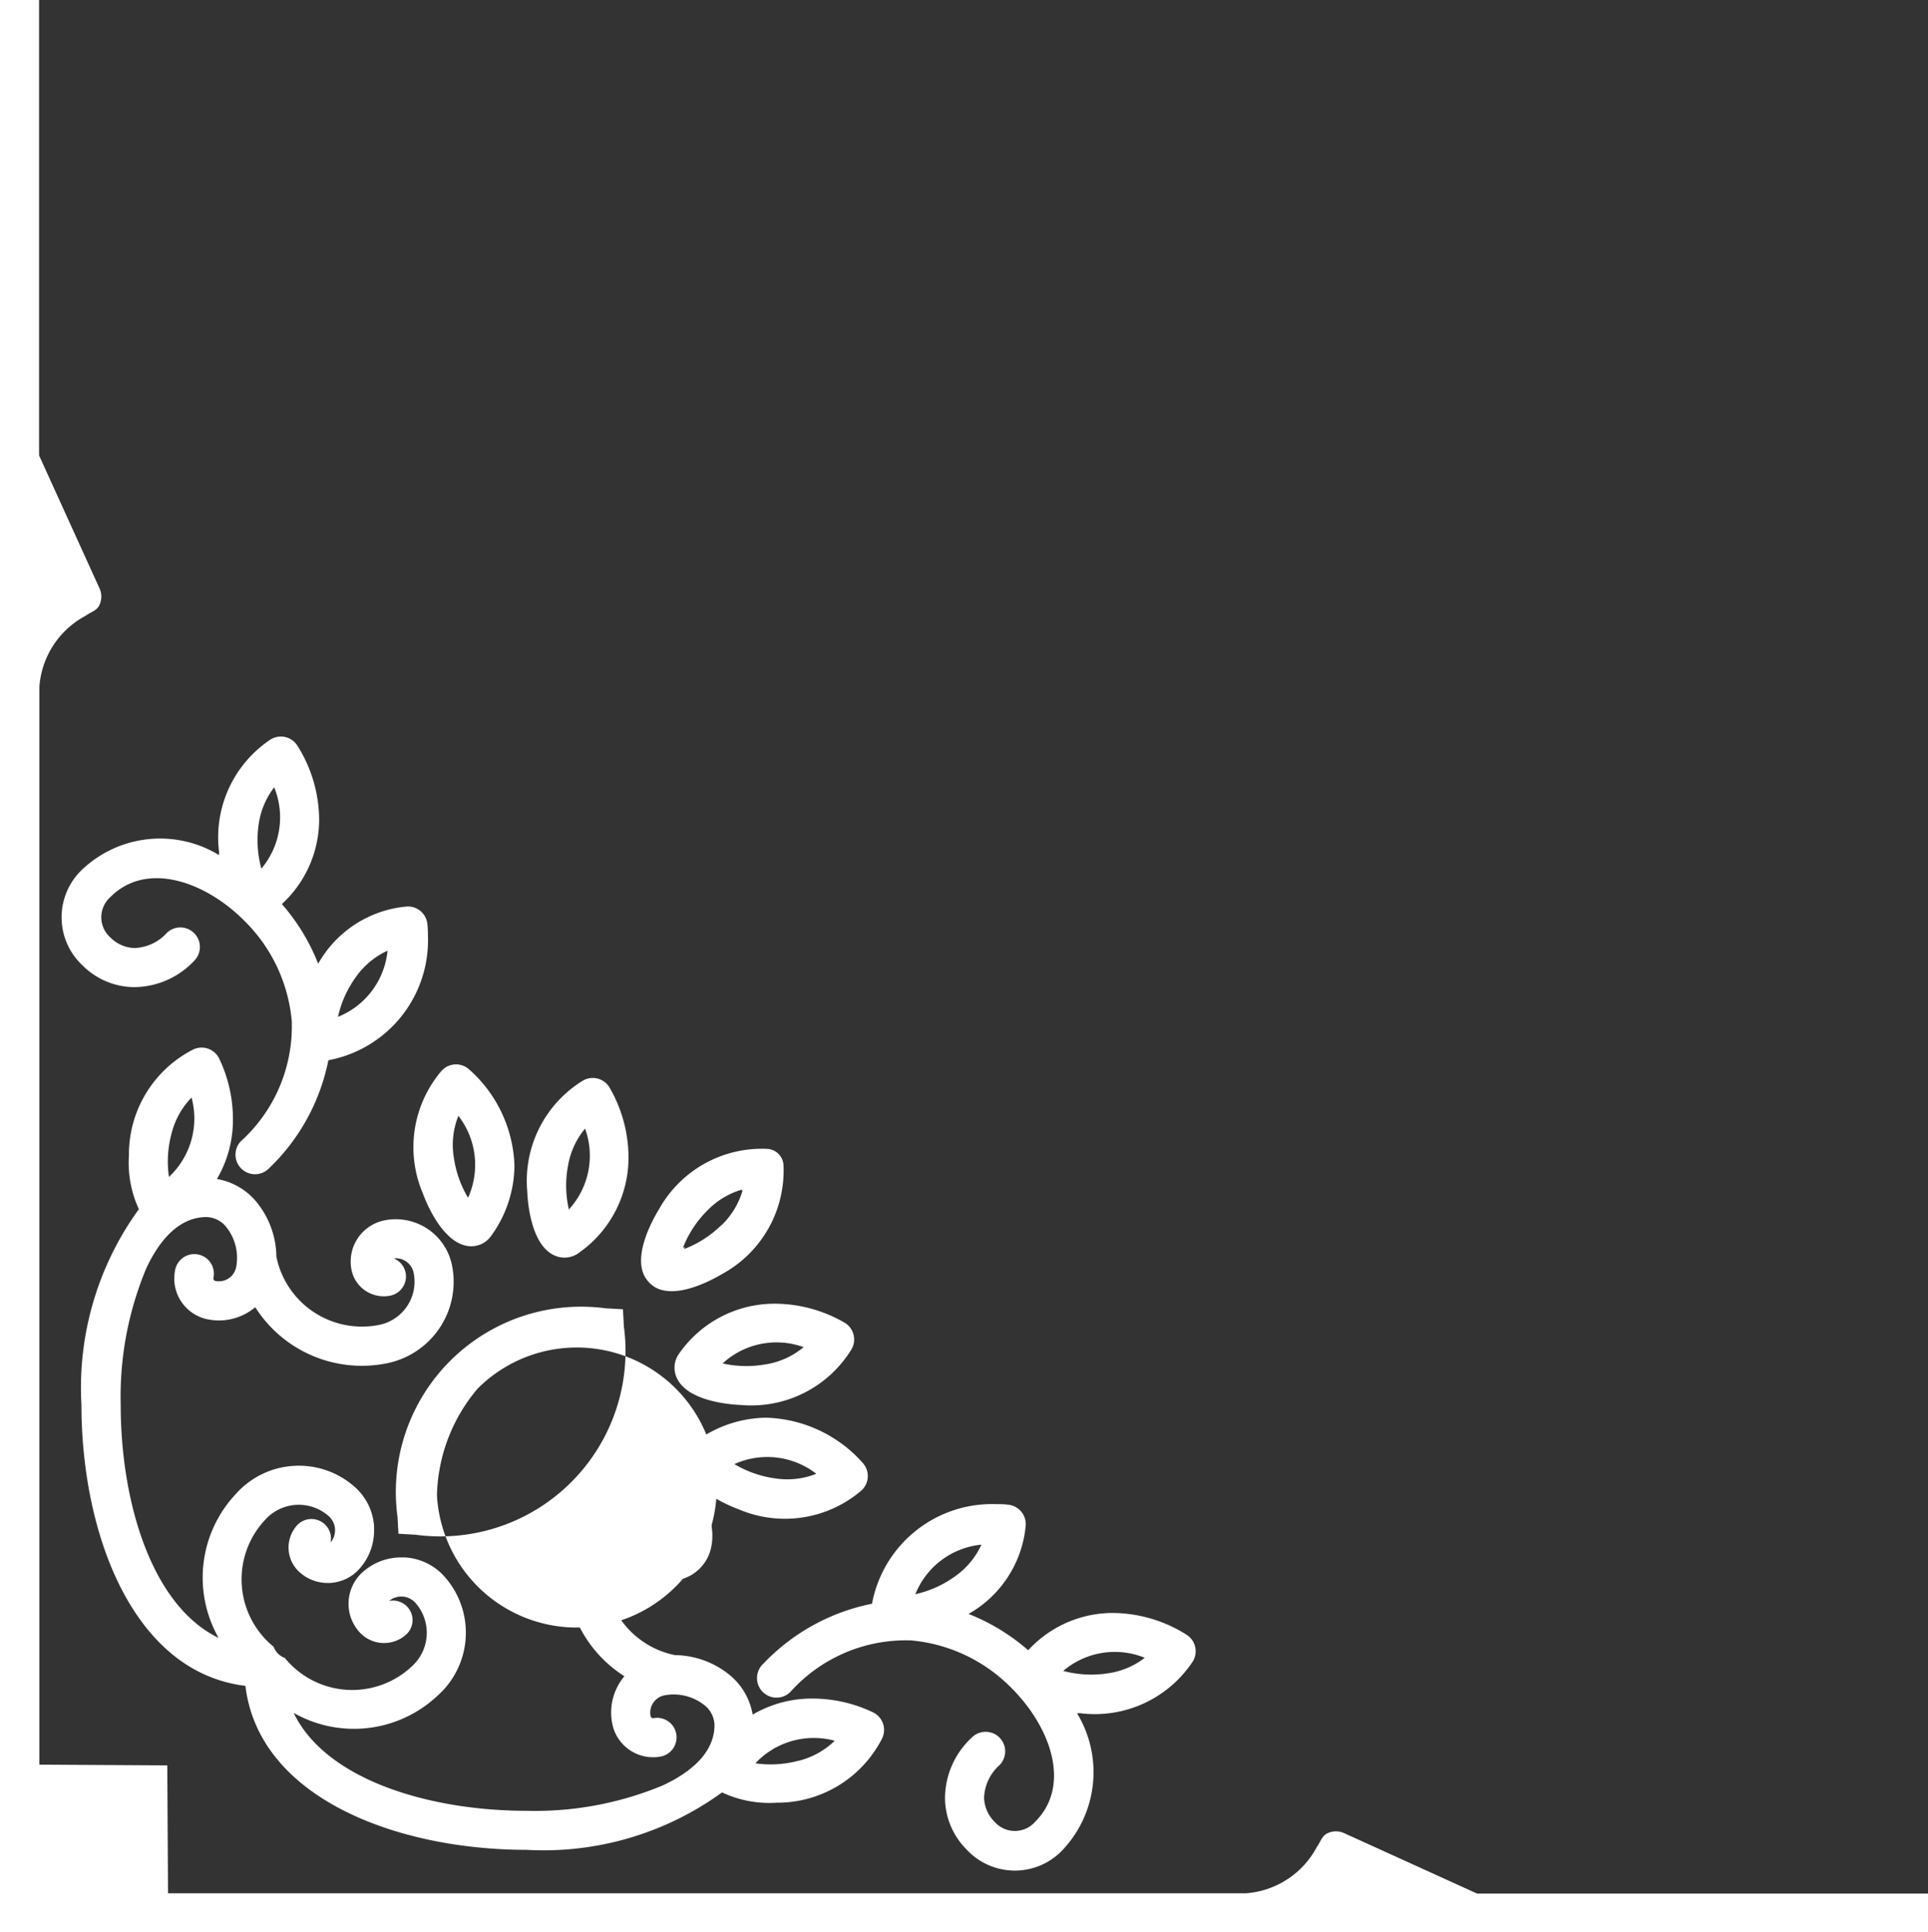
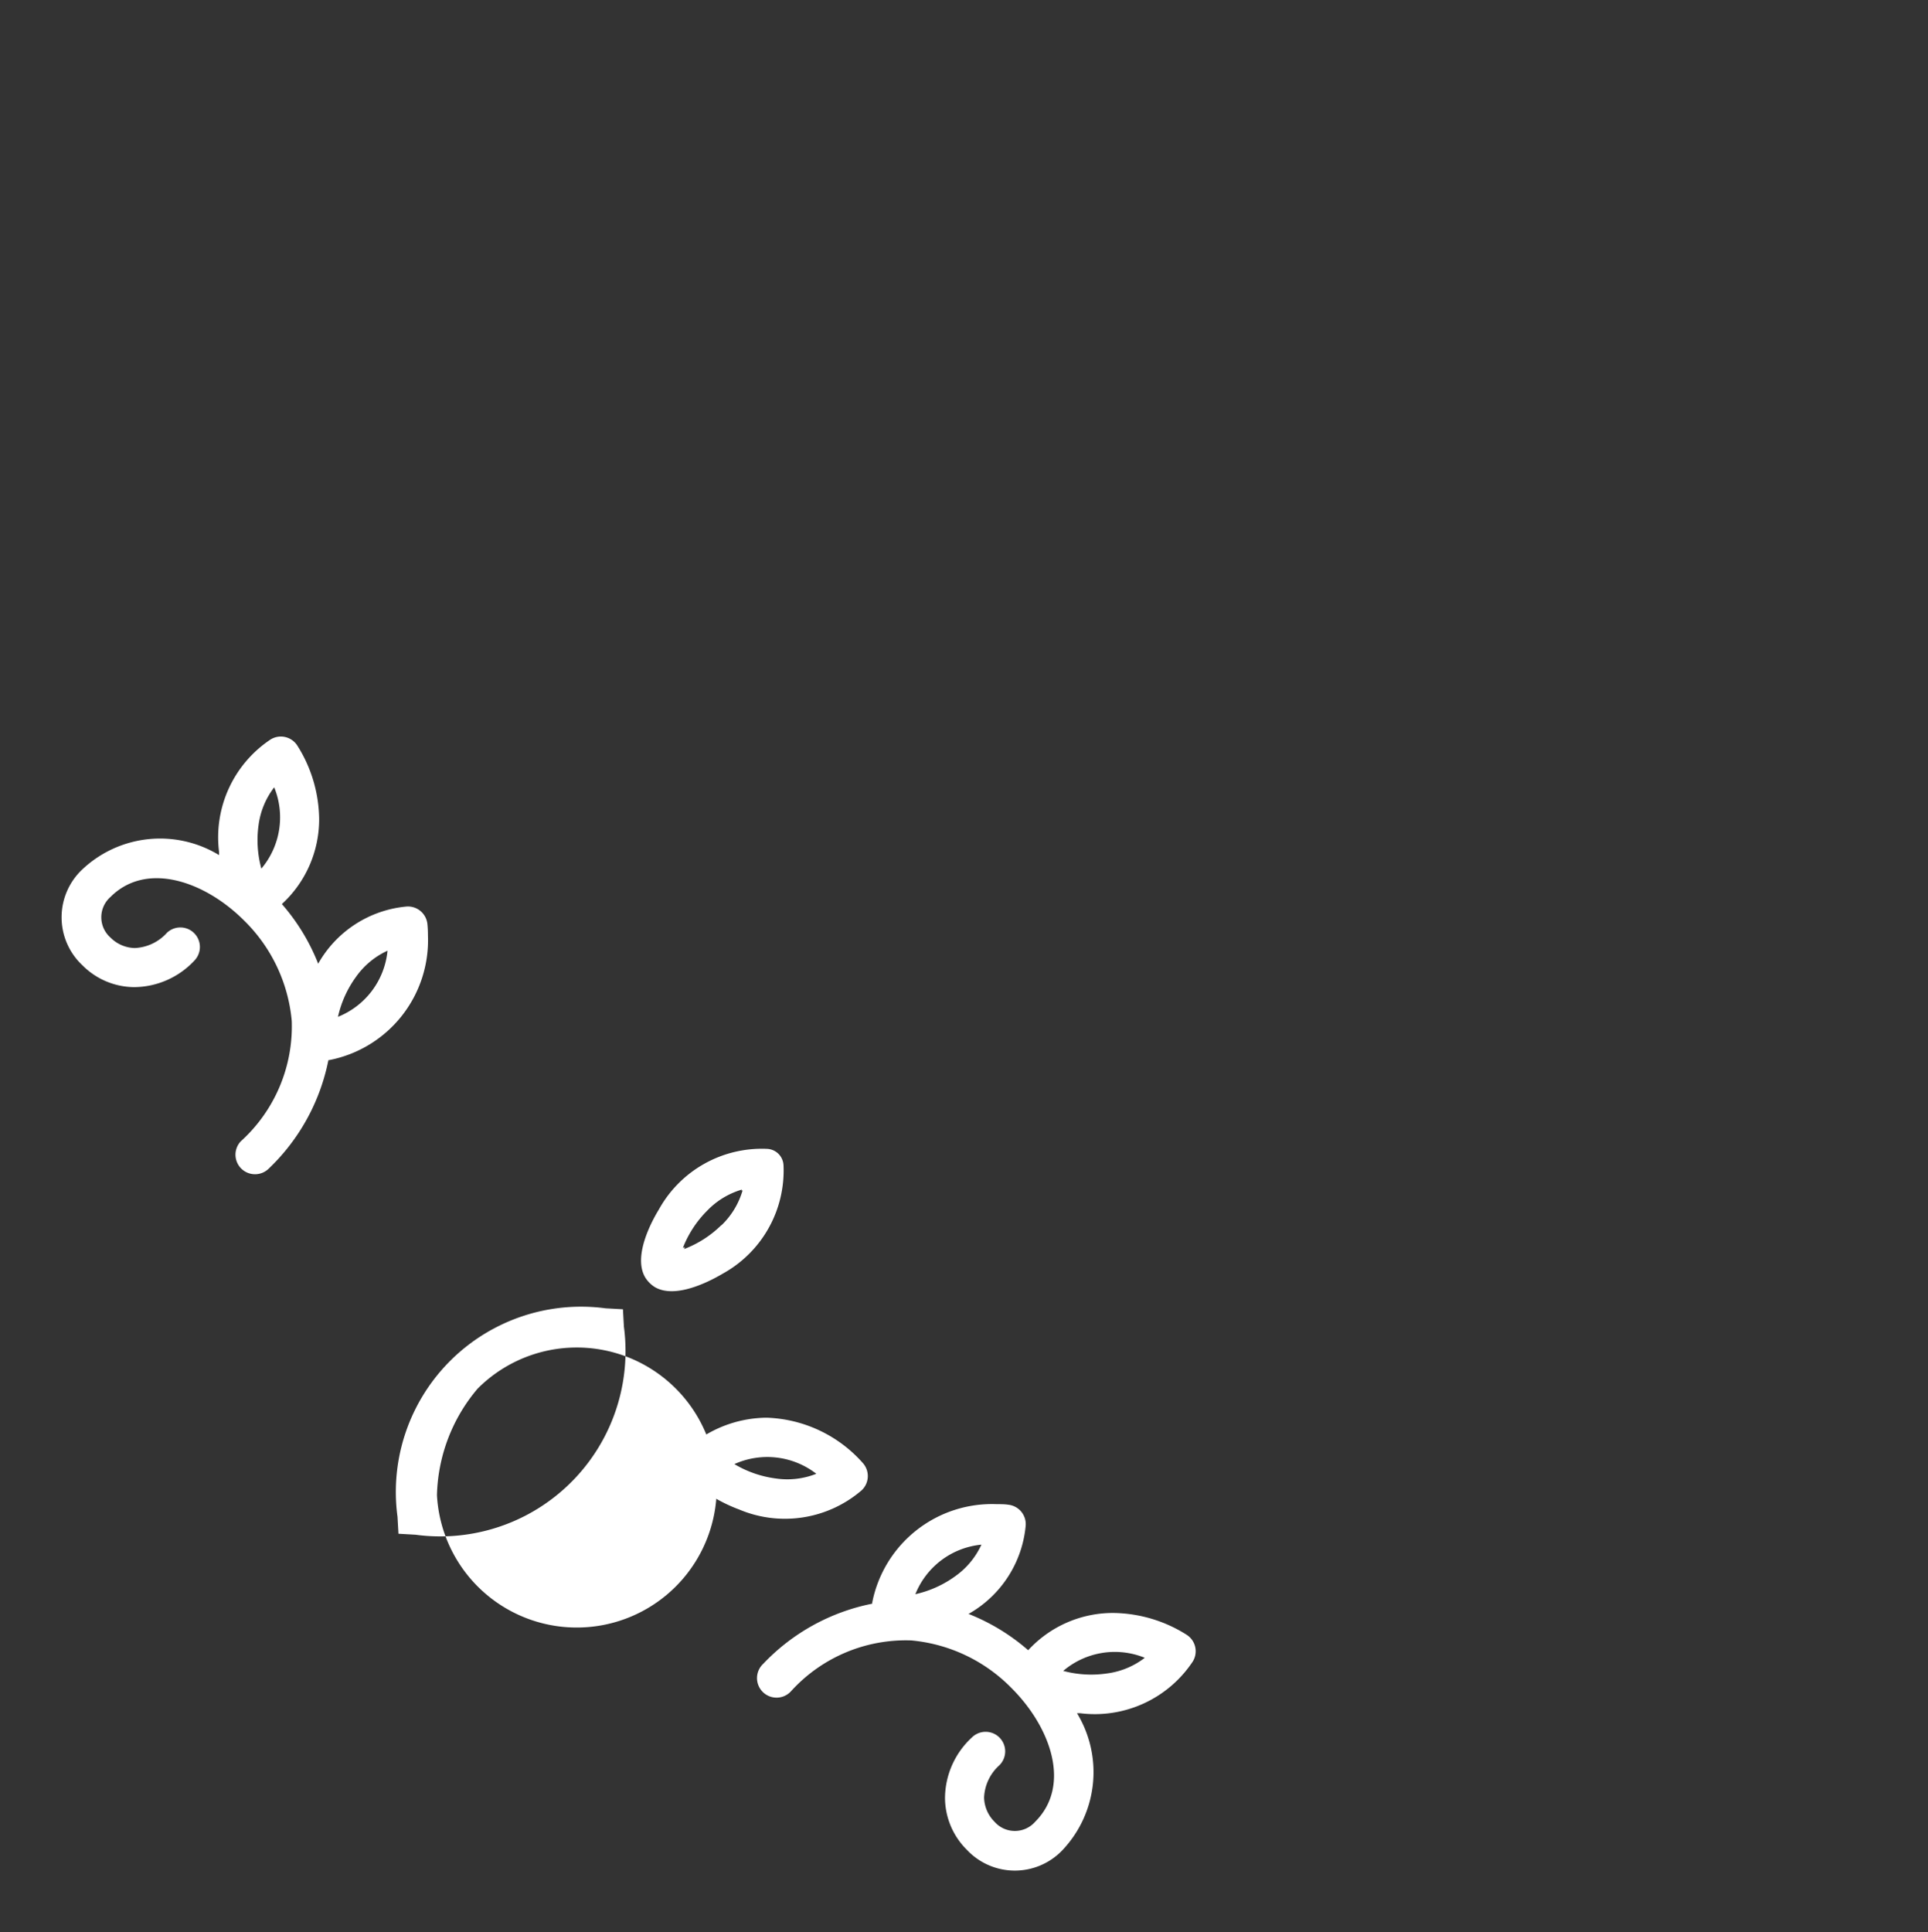
<svg xmlns="http://www.w3.org/2000/svg" id="Group_485" data-name="Group 485" width="31.866" height="31.933" viewBox="0 0 31.866 31.933">
  <rect x="0" y="0" width="31.866" height="31.933" fill="#333333" stroke="none" />
  <path id="Path_7287" data-name="Path 7287" d="M286.05,427.6a.5.5,0,0,1-.159-.159c-.221-.371.149-1,.226-1.126a1.945,1.945,0,0,1,1.786-1,.284.284,0,0,1,.273.273,1.945,1.945,0,0,1-1,1.787C287.053,427.447,286.421,427.817,286.05,427.6Zm1.1-1.022A1.3,1.3,0,0,0,287.5,426l-.018.006.006-.018a1.3,1.3,0,0,0-.574.349,1.785,1.785,0,0,0-.4.612l.029-.008c0,.01-.006.019-.008.029A1.78,1.78,0,0,0,287.15,426.574Z" transform="translate(-275.226 -406.328)" fill="#fff" />
-   <path id="Path_7288" data-name="Path 7288" d="M290.151,416.213a2.315,2.315,0,0,1,1.154.315.323.323,0,0,1,.114.435,1.942,1.942,0,0,1-1.827.924c-.145-.005-.876-.051-1.06-.441a.4.4,0,0,1,.045-.422A1.922,1.922,0,0,1,290.151,416.213Zm-.136,1a1.3,1.3,0,0,0,.61-.282,1.314,1.314,0,0,0-1.338.269A1.787,1.787,0,0,0,290.014,417.212Z" transform="translate(-277.343 -394.667)" fill="#fff" />
  <path id="Path_7289" data-name="Path 7289" d="M292.314,408.378a1.944,1.944,0,0,1-2.024.313c-.136-.05-.817-.32-.872-.748a.4.4,0,0,1,.174-.387h0a2,2,0,0,1,1.15-.381,2.217,2.217,0,0,1,1.6.755A.323.323,0,0,1,292.314,408.378Zm-2.1-.436a1.786,1.786,0,0,0,.688.238,1.3,1.3,0,0,0,.666-.078A1.322,1.322,0,0,0,290.214,407.942Z" transform="translate(-278.076 -383.745)" fill="#fff" />
  <path id="Path_7290" data-name="Path 7290" d="M300.44,382.536l-.051,0a1.875,1.875,0,0,1-.235,2.257,1.086,1.086,0,0,1-1.586,0,1.216,1.216,0,0,1-.361-.855,1.374,1.374,0,0,1,.443-1,.323.323,0,0,1,.457.457.76.76,0,0,0-.254.534.583.583,0,0,0,.172.4.447.447,0,0,0,.673,0c.6-.6.256-1.561-.389-2.206a2.657,2.657,0,0,0-1.659-.79,2.561,2.561,0,0,0-1.991.843.323.323,0,1,1-.456-.457,3.393,3.393,0,0,1,1.8-.993s0-.009,0-.013h0a2.018,2.018,0,0,1,2.06-1.632c.067,0,.13,0,.188.009a.323.323,0,0,1,.29.343,1.871,1.871,0,0,1-.945,1.462,3.388,3.388,0,0,1,.986.6,1.9,1.9,0,0,1,1.4-.616,2.31,2.31,0,0,1,1.221.362.323.323,0,0,1,.1.439A1.943,1.943,0,0,1,300.44,382.536Zm-1.631-2.786a1.313,1.313,0,0,0-1.092.819,1.784,1.784,0,0,0,.663-.3A1.3,1.3,0,0,0,298.809,379.75Zm1.353,2.087a1.782,1.782,0,0,0,.727.041,1.294,1.294,0,0,0,.62-.258A1.313,1.313,0,0,0,300.161,381.837Z" transform="translate(-282.588 -354.222)" fill="#fff" />
-   <path id="Path_7291" data-name="Path 7291" d="M234.666,406.084V374.151h.646v7.527l1,2.2a.323.323,0,0,1-.007.281c-.045.088-.146.11-.224.169a1.446,1.446,0,0,0-.764,1.172v17.815l2.114.012.012,2.114h17.815a1.446,1.446,0,0,0,1.172-.764c.059-.079.081-.179.169-.224a.324.324,0,0,1,.281-.007l2.2,1h7.46v.646Z" transform="translate(-234.666 -374.151)" fill="#fff" />
  <path id="Path_7292" data-name="Path 7292" d="M269.813,405.86l.288.016.016.288a3.062,3.062,0,0,1-3.446,3.438l-.28-.016-.016-.28a3.062,3.062,0,0,1,3.438-3.446Zm-2.114,1.328a2.822,2.822,0,0,0-.672,1.761,2.314,2.314,0,1,0,.672-1.761Z" transform="translate(-259.805 -384.238)" fill="#fff" />
-   <path id="Path_7293" data-name="Path 7293" d="M241.972,382.455a1.945,1.945,0,0,1,1.066-1.748.323.323,0,0,1,.424.148,2.32,2.32,0,0,1,.229,1,1.922,1.922,0,0,1-.265.994,1.081,1.081,0,0,1,.667.395,1.457,1.457,0,0,1,.316.873c0,.005,0,.01,0,.016a1.444,1.444,0,0,0,1.7,1.127.729.729,0,0,0,.569-.859.3.3,0,0,0-.329-.24.323.323,0,0,1-.057.616.544.544,0,0,1-.641-.425.695.695,0,0,1,.542-.819.948.948,0,0,1,1.118.74,1.381,1.381,0,0,1,.028.277,1.375,1.375,0,0,1-1.1,1.344,2.086,2.086,0,0,1-2.179-.926.935.935,0,0,1-.788.2.688.688,0,0,1-.537-.811.323.323,0,1,1,.633.128.042.042,0,0,0,.033.049.291.291,0,0,0,.343-.227.816.816,0,0,0-.157-.656.432.432,0,0,0-.333-.173c-.5,0-.821.467-1,.859a5.488,5.488,0,0,0-.418,2.243c0,1.61.512,3.32,1.618,3.853a2.017,2.017,0,0,1,.283-2.376,1.393,1.393,0,0,1,1.965-.121.953.953,0,0,1,.322.659q0,.03,0,.06a.95.95,0,0,1-.24.634.7.7,0,0,1-.989.061.548.548,0,0,1-.048-.773.323.323,0,0,1,.558.279.313.313,0,0,0-.032-.436.747.747,0,0,0-1.053.065,1.437,1.437,0,0,0,.143,2.094.316.316,0,0,0,.186.186,1.437,1.437,0,0,0,2.094.143.747.747,0,0,0,.065-1.053.313.313,0,0,0-.436-.032.323.323,0,0,1,.279.558.548.548,0,0,1-.773-.048.7.7,0,0,1,.061-.99.952.952,0,0,1,.634-.24l.06,0a.952.952,0,0,1,.659.322,1.393,1.393,0,0,1-.121,1.965,2.017,2.017,0,0,1-2.376.283c.533,1.106,2.243,1.618,3.853,1.618a5.493,5.493,0,0,0,2.243-.418c.392-.182.859-.5.859-1a.432.432,0,0,0-.173-.333.817.817,0,0,0-.656-.157.291.291,0,0,0-.227.343.042.042,0,0,0,.05.033.323.323,0,0,1,.128.633.688.688,0,0,1-.811-.537.933.933,0,0,1,.2-.788,2.087,2.087,0,0,1-.926-2.179,1.376,1.376,0,0,1,1.344-1.1,1.394,1.394,0,0,1,.277.028.948.948,0,0,1,.74,1.118.695.695,0,0,1-.819.542.544.544,0,0,1-.425-.641.323.323,0,0,1,.616-.057.3.3,0,0,0-.24-.329.729.729,0,0,0-.859.569,1.444,1.444,0,0,0,1.128,1.7l.016,0a1.459,1.459,0,0,1,.873.316,1.082,1.082,0,0,1,.395.667,1.924,1.924,0,0,1,.994-.265,2.32,2.32,0,0,1,1,.23.323.323,0,0,1,.148.424,1.944,1.944,0,0,1-1.748,1.067,1.842,1.842,0,0,1-.9-.17,5.021,5.021,0,0,1-3.23.949c-2.135,0-4.423-.851-4.648-2.71-1.859-.225-2.71-2.513-2.71-4.648a5.022,5.022,0,0,1,.949-3.23A1.836,1.836,0,0,1,241.972,382.455Zm.662.359a1.322,1.322,0,0,0,.373-1.311,1.3,1.3,0,0,0-.328.585A1.776,1.776,0,0,0,242.633,382.813Zm10.418,9.647a1.3,1.3,0,0,0,.585-.328,1.321,1.321,0,0,0-1.311.373A1.78,1.78,0,0,0,253.051,392.46Z" transform="translate(-239.841 -363.364)" fill="#fff" />
-   <path id="Path_7294" data-name="Path 7294" d="M277.593,430.859a.4.4,0,0,1-.422.045c-.39-.184-.436-.915-.441-1.06a1.942,1.942,0,0,1,.924-1.827.323.323,0,0,1,.435.114,2.318,2.318,0,0,1,.315,1.154A1.922,1.922,0,0,1,277.593,430.859Zm.094-2.048a1.3,1.3,0,0,0-.282.61,1.782,1.782,0,0,0,.013.728A1.313,1.313,0,0,0,277.686,428.812Z" transform="translate(-268.016 -410.16)" fill="#fff" />
-   <path id="Path_7295" data-name="Path 7295" d="M267.838,431.028a1.944,1.944,0,0,1,.313-2.023.323.323,0,0,1,.448-.026,2.217,2.217,0,0,1,.755,1.6,2,2,0,0,1-.381,1.15h0a.4.4,0,0,1-.387.174C268.157,431.846,267.887,431.164,267.838,431.028Zm.511-.611a1.782,1.782,0,0,0,.238.688,1.321,1.321,0,0,0-.16-1.354A1.3,1.3,0,0,0,268.348,430.417Z" transform="translate(-260.851 -411.31)" fill="#fff" />
  <path id="Path_7296" data-name="Path 7296" d="M242.2,436.55l0-.051a1.942,1.942,0,0,1,.853-1.861.323.323,0,0,1,.439.1,2.312,2.312,0,0,1,.362,1.221,1.9,1.9,0,0,1-.616,1.4,3.382,3.382,0,0,1,.6.986,1.871,1.871,0,0,1,1.462-.945.323.323,0,0,1,.343.29c.006.058.009.121.009.188a2.018,2.018,0,0,1-1.632,2.06h0l-.013,0a3.392,3.392,0,0,1-.993,1.8.323.323,0,0,1-.456-.457,2.561,2.561,0,0,0,.843-1.991,2.657,2.657,0,0,0-.789-1.66c-.645-.645-1.609-.985-2.206-.389a.447.447,0,0,0,0,.673.583.583,0,0,0,.4.172.76.76,0,0,0,.534-.254.323.323,0,0,1,.456.457,1.374,1.374,0,0,1-1,.443,1.217,1.217,0,0,1-.855-.361,1.086,1.086,0,0,1,0-1.586A1.875,1.875,0,0,1,242.2,436.55Zm2.782,1.581a1.3,1.3,0,0,0-.517.429,1.786,1.786,0,0,0-.3.663A1.314,1.314,0,0,0,244.984,438.131Zm-2.087-1.353a1.314,1.314,0,0,0,.216-1.348,1.3,1.3,0,0,0-.258.621A1.784,1.784,0,0,0,242.9,436.778Z" transform="translate(-238.579 -422.418)" fill="#fff" />
</svg>